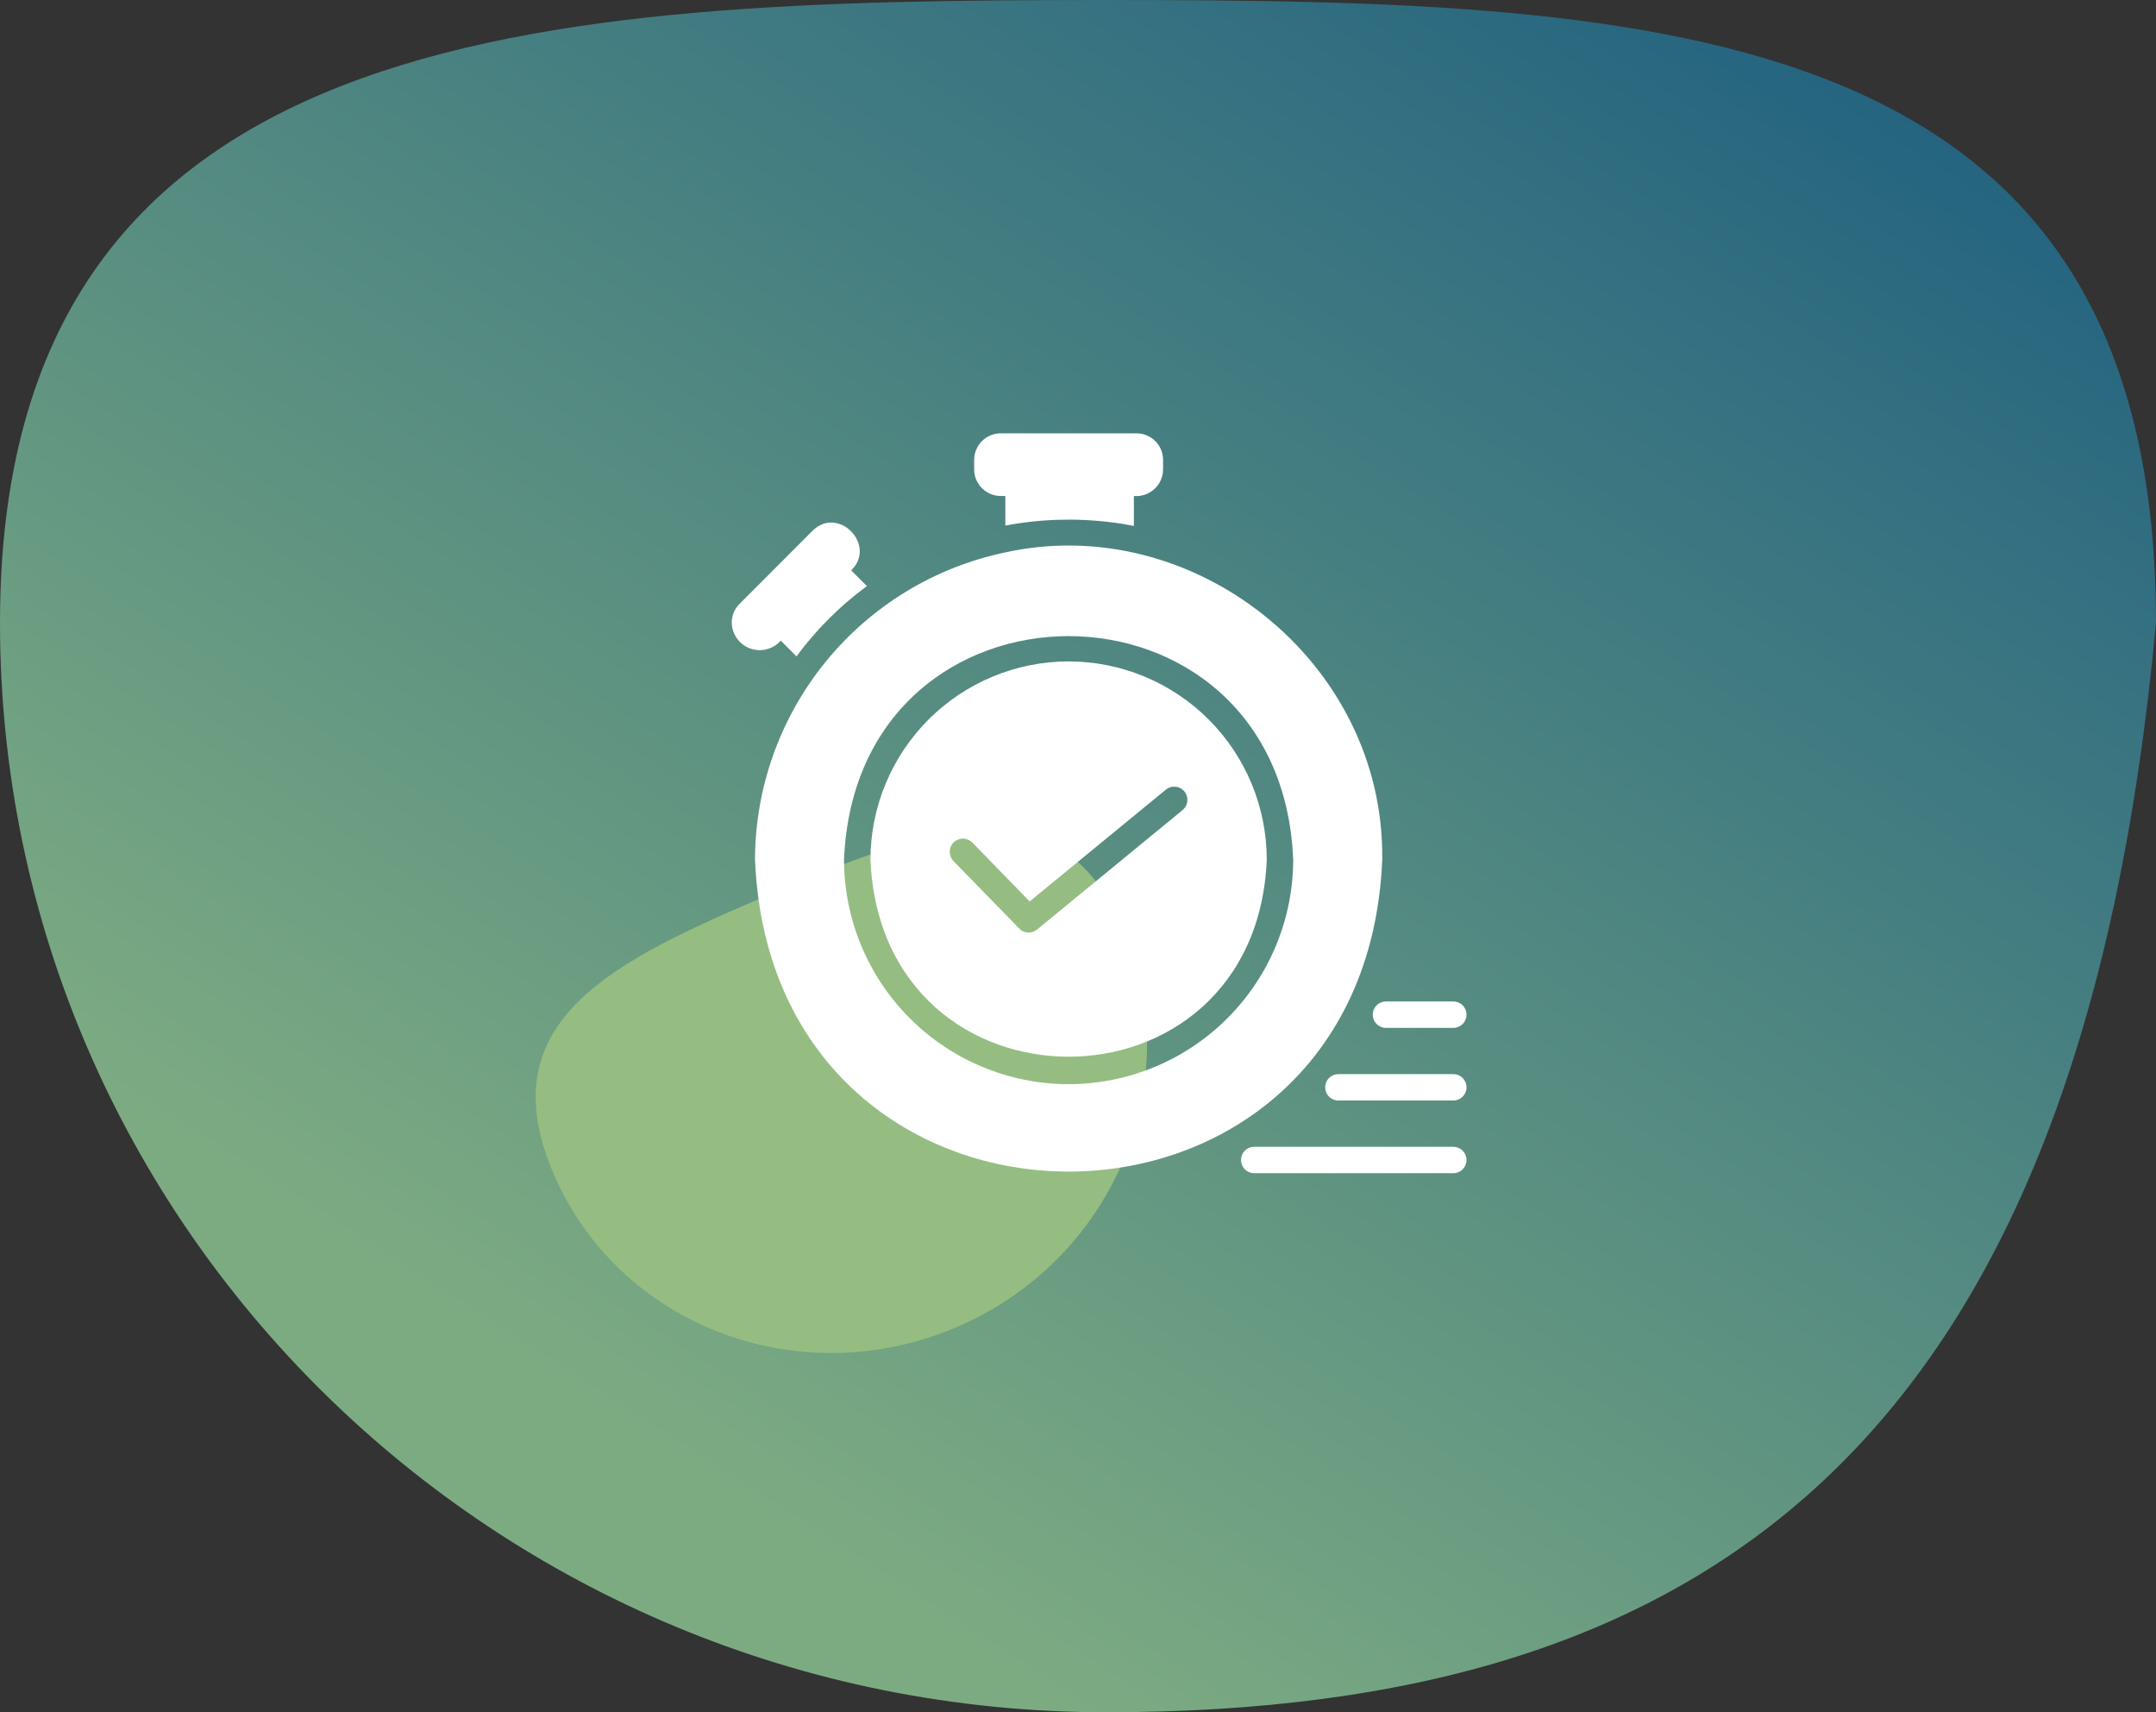
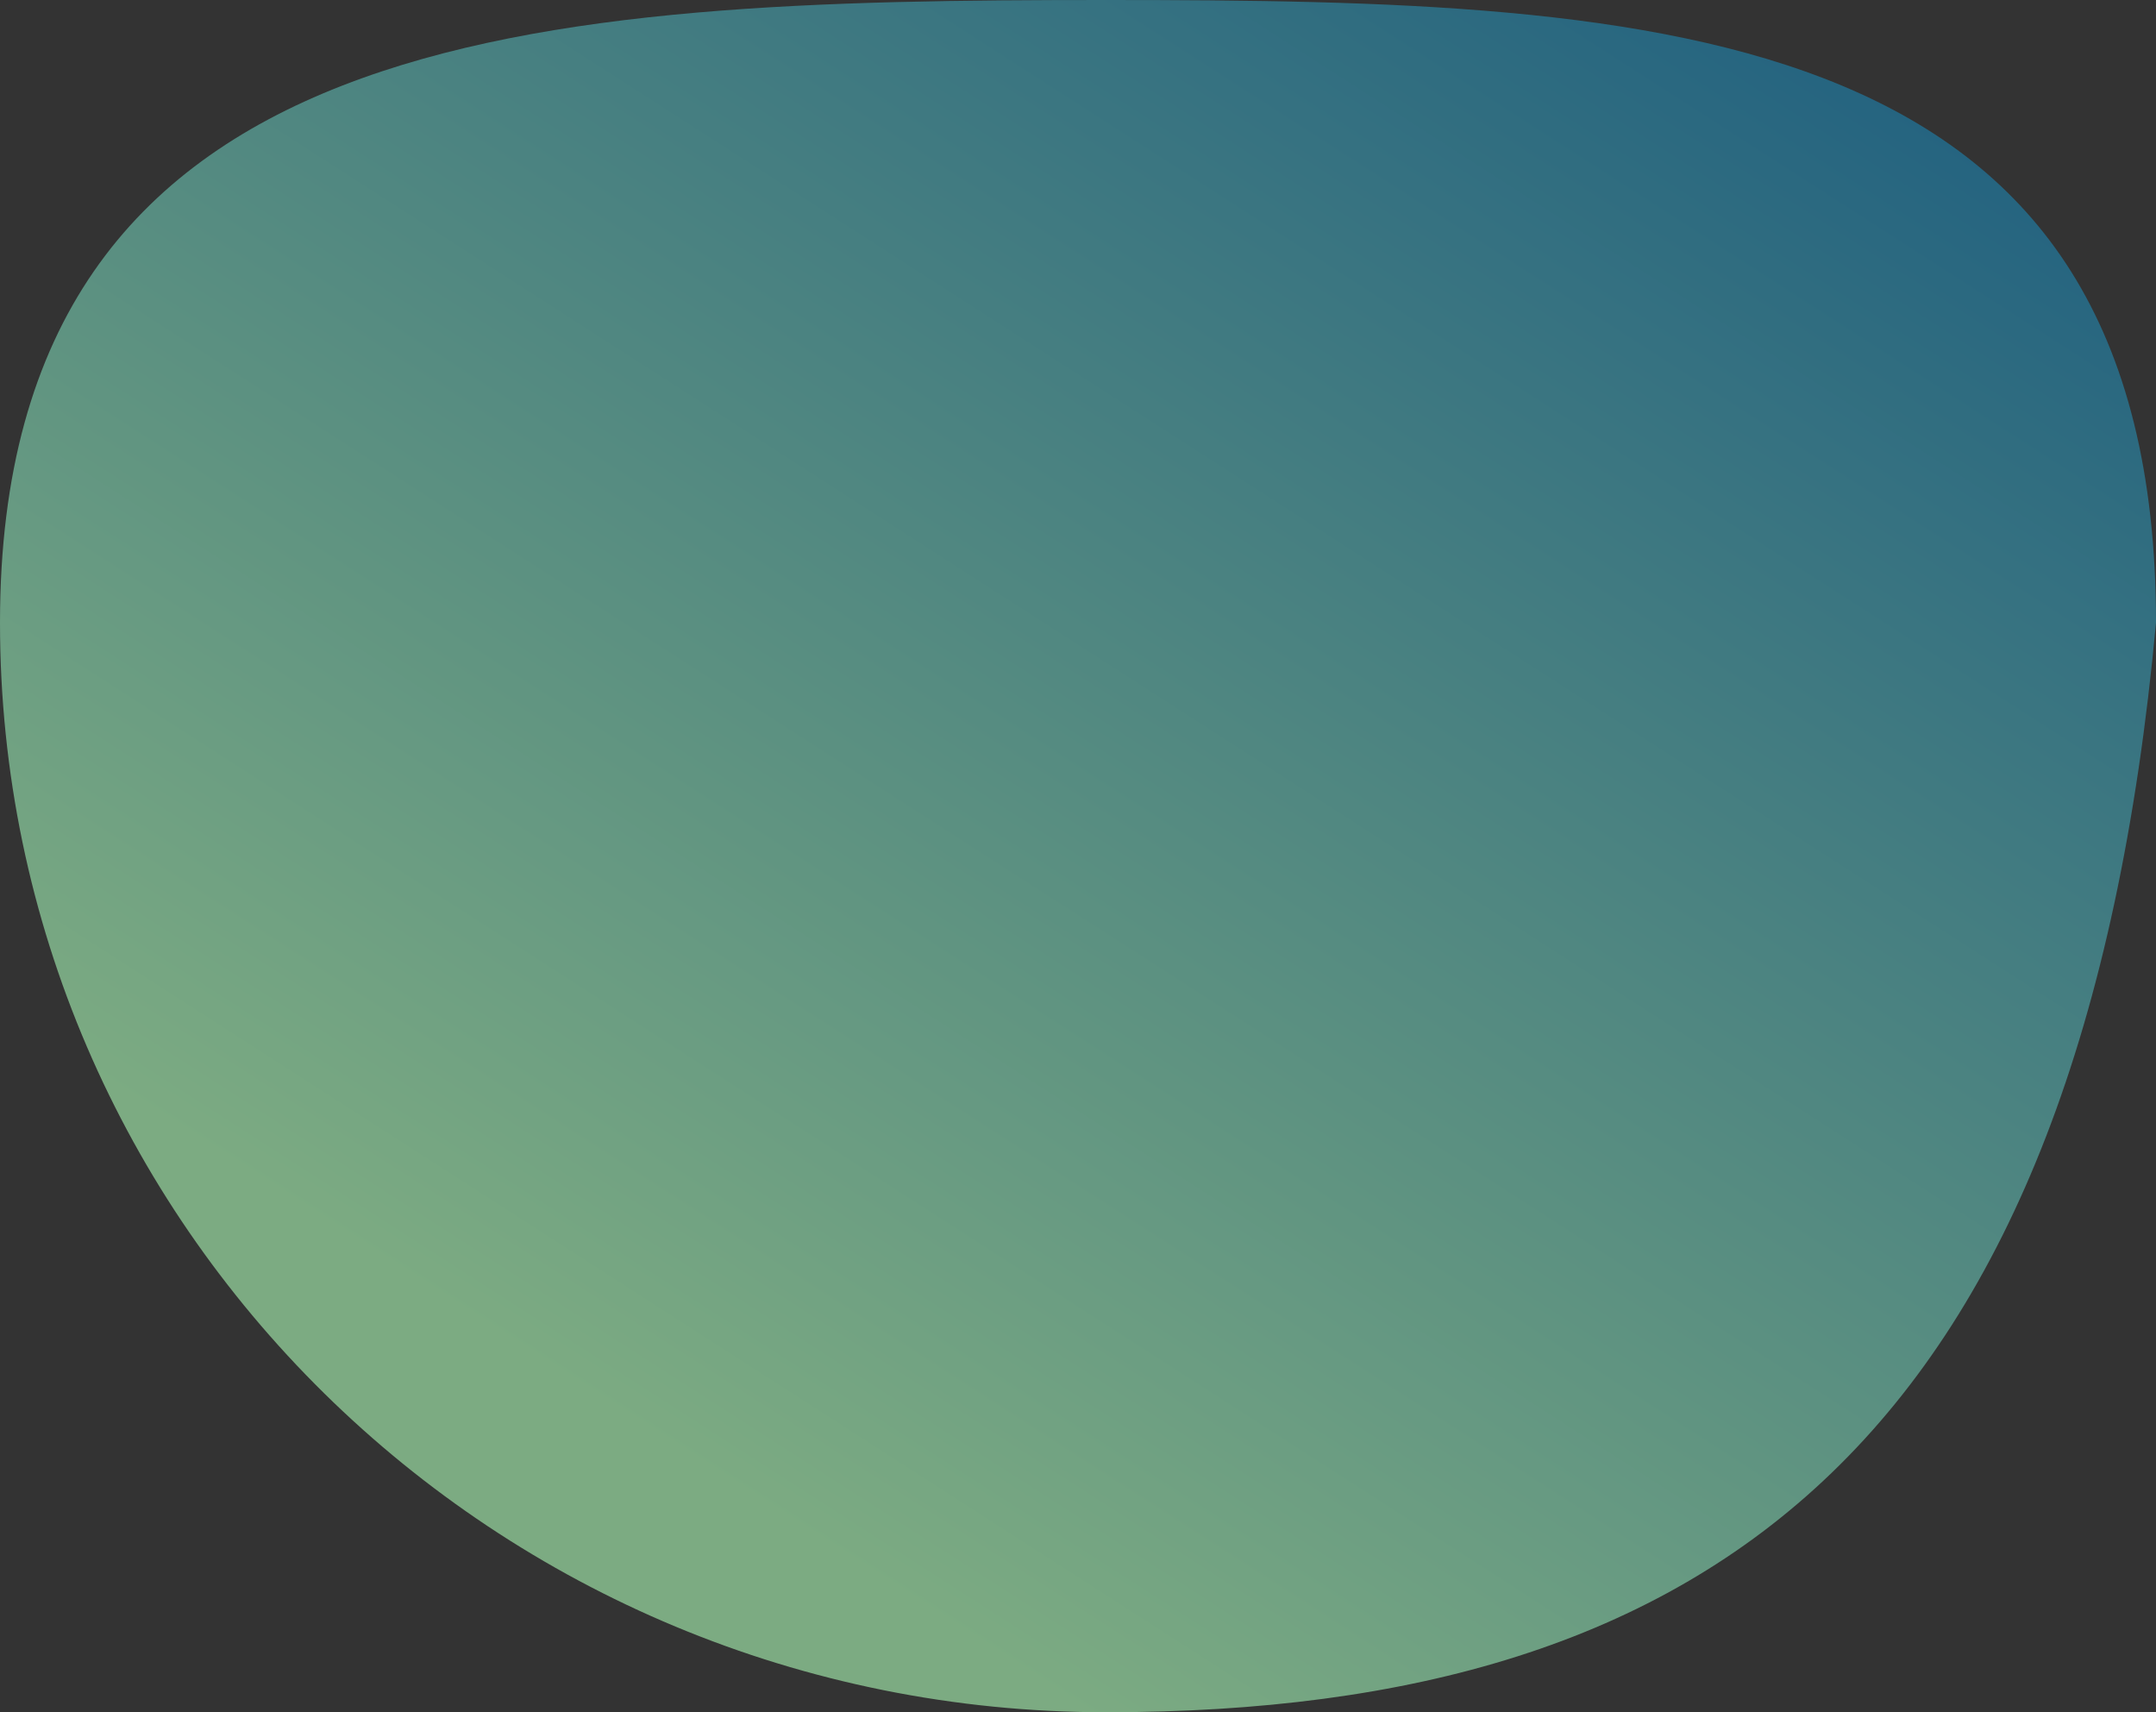
<svg xmlns="http://www.w3.org/2000/svg" width="102" height="81" viewBox="0 0 102 81" fill="none">
  <rect x="0" y="0" width="102" height="81" fill="#333333" stroke="none" />
  <path d="M102 29.454C98.452 67.936 81.232 81 52.33 81C23.429 81 0 57.922 0 29.454C0 0.987 25.722 1.75434e-07 52.33 1.75433e-07C78.939 1.75433e-07 102 0.987 102 29.454Z" fill="url(#paint0_linear_457_266)" />
  <g clip-path="url(#clip0_457_266)">
-     <path d="M53.172 44.018C56.229 51.232 52.661 59.643 45.203 62.804C37.745 65.964 29.221 62.678 26.163 55.464C23.106 48.25 29.046 45.438 36.504 42.277C43.963 39.116 50.115 36.804 53.172 44.018Z" fill="#95BD82" />
-     <path d="M65.394 40.663C65.511 31.308 56.467 24.177 47.562 26.131C44.222 26.829 41.223 28.654 39.067 31.299C36.911 33.944 35.729 37.25 35.719 40.663C36.532 60.341 64.58 60.345 65.394 40.663ZM50.556 51.288C47.739 51.286 45.037 50.166 43.045 48.173C41.053 46.181 39.933 43.48 39.931 40.663C40.515 26.567 60.597 26.571 61.181 40.663C61.178 43.48 60.058 46.18 58.066 48.172C56.074 50.164 53.373 51.285 50.556 51.288Z" fill="white" />
+     <path d="M65.394 40.663C65.511 31.308 56.467 24.177 47.562 26.131C36.911 33.944 35.729 37.25 35.719 40.663C36.532 60.341 64.58 60.345 65.394 40.663ZM50.556 51.288C47.739 51.286 45.037 50.166 43.045 48.173C41.053 46.181 39.933 43.48 39.931 40.663C40.515 26.567 60.597 26.571 61.181 40.663C61.178 43.48 60.058 46.18 58.066 48.172C56.074 50.164 53.373 51.285 50.556 51.288Z" fill="white" />
    <path d="M50.556 31.288C48.071 31.291 45.688 32.279 43.93 34.037C42.173 35.794 41.184 38.177 41.181 40.663C41.697 53.1 59.417 53.096 59.931 40.663C59.928 38.177 58.94 35.794 57.182 34.037C55.425 32.279 53.042 31.291 50.556 31.288ZM55.95 38.319L49.062 43.975C48.949 44.067 48.808 44.118 48.663 44.119C48.579 44.118 48.497 44.101 48.421 44.067C48.344 44.034 48.276 43.986 48.219 43.925L45.106 40.731C44.991 40.612 44.928 40.452 44.931 40.286C44.934 40.12 45.002 39.962 45.122 39.847C45.241 39.732 45.401 39.669 45.567 39.672C45.733 39.675 45.891 39.743 46.006 39.862L48.712 42.644L55.156 37.356C55.219 37.304 55.292 37.265 55.371 37.241C55.449 37.217 55.531 37.209 55.613 37.217C55.694 37.224 55.773 37.248 55.846 37.287C55.918 37.325 55.982 37.377 56.034 37.441C56.087 37.504 56.126 37.577 56.15 37.655C56.174 37.733 56.182 37.816 56.174 37.897C56.166 37.979 56.142 38.058 56.104 38.13C56.066 38.203 56.013 38.267 55.95 38.319ZM47.337 23.462H47.562V24.863C49.207 24.551 50.889 24.498 52.55 24.706C52.888 24.744 53.244 24.8 53.644 24.881V23.462C53.818 23.478 53.994 23.458 54.16 23.402C54.326 23.347 54.478 23.257 54.608 23.14C54.738 23.023 54.842 22.88 54.914 22.72C54.985 22.56 55.023 22.387 55.025 22.212V21.75C55.024 21.419 54.892 21.101 54.658 20.867C54.424 20.633 54.106 20.501 53.775 20.5H47.337C47.006 20.501 46.689 20.633 46.455 20.867C46.221 21.101 46.089 21.419 46.087 21.75V22.212C46.089 22.544 46.221 22.861 46.455 23.095C46.689 23.329 47.006 23.462 47.337 23.462ZM36.831 30.413L36.938 30.306L37.681 31.05C38.618 29.781 39.742 28.66 41.013 27.725L40.269 26.981C41.49 25.804 39.69 23.919 38.462 25.087L34.987 28.569C34.87 28.684 34.777 28.821 34.714 28.972C34.651 29.123 34.618 29.286 34.619 29.45C34.622 29.705 34.699 29.953 34.84 30.165C34.981 30.378 35.18 30.545 35.414 30.646C35.648 30.748 35.906 30.78 36.157 30.738C36.408 30.697 36.643 30.584 36.831 30.413ZM64.944 48C64.944 48.166 65.01 48.325 65.127 48.442C65.244 48.559 65.403 48.625 65.569 48.625H68.756C68.922 48.625 69.081 48.559 69.198 48.442C69.315 48.325 69.381 48.166 69.381 48C69.381 47.834 69.315 47.675 69.198 47.558C69.081 47.441 68.922 47.375 68.756 47.375H65.569C65.403 47.375 65.244 47.441 65.127 47.558C65.01 47.675 64.944 47.834 64.944 48ZM68.756 50.812H63.319C63.153 50.812 62.994 50.878 62.877 50.996C62.76 51.113 62.694 51.272 62.694 51.438C62.694 51.603 62.76 51.762 62.877 51.879C62.994 51.997 63.153 52.062 63.319 52.062H68.756C68.922 52.062 69.081 51.997 69.198 51.879C69.315 51.762 69.381 51.603 69.381 51.438C69.381 51.272 69.315 51.113 69.198 50.996C69.081 50.878 68.922 50.812 68.756 50.812ZM68.756 54.25H59.336C59.17 54.25 59.011 54.316 58.894 54.433C58.777 54.55 58.711 54.709 58.711 54.875C58.711 55.041 58.777 55.2 58.894 55.317C59.011 55.434 59.17 55.5 59.336 55.5H68.755C68.921 55.5 69.08 55.434 69.197 55.317C69.314 55.2 69.38 55.041 69.38 54.875C69.38 54.709 69.314 54.55 69.197 54.433C69.08 54.316 68.921 54.25 68.755 54.25H68.756Z" fill="white" />
  </g>
  <defs>
    <linearGradient id="paint0_linear_457_266" x1="102" y1="0" x2="50.224" y2="80.501" gradientUnits="userSpaceOnUse">
      <stop stop-color="#1A5B80" />
      <stop offset="1" stop-color="#7CAB82" />
    </linearGradient>
    <clipPath id="clip0_457_266">
-       <rect width="54" height="54" fill="white" transform="translate(25 10.5)" />
-     </clipPath>
+       </clipPath>
  </defs>
</svg>